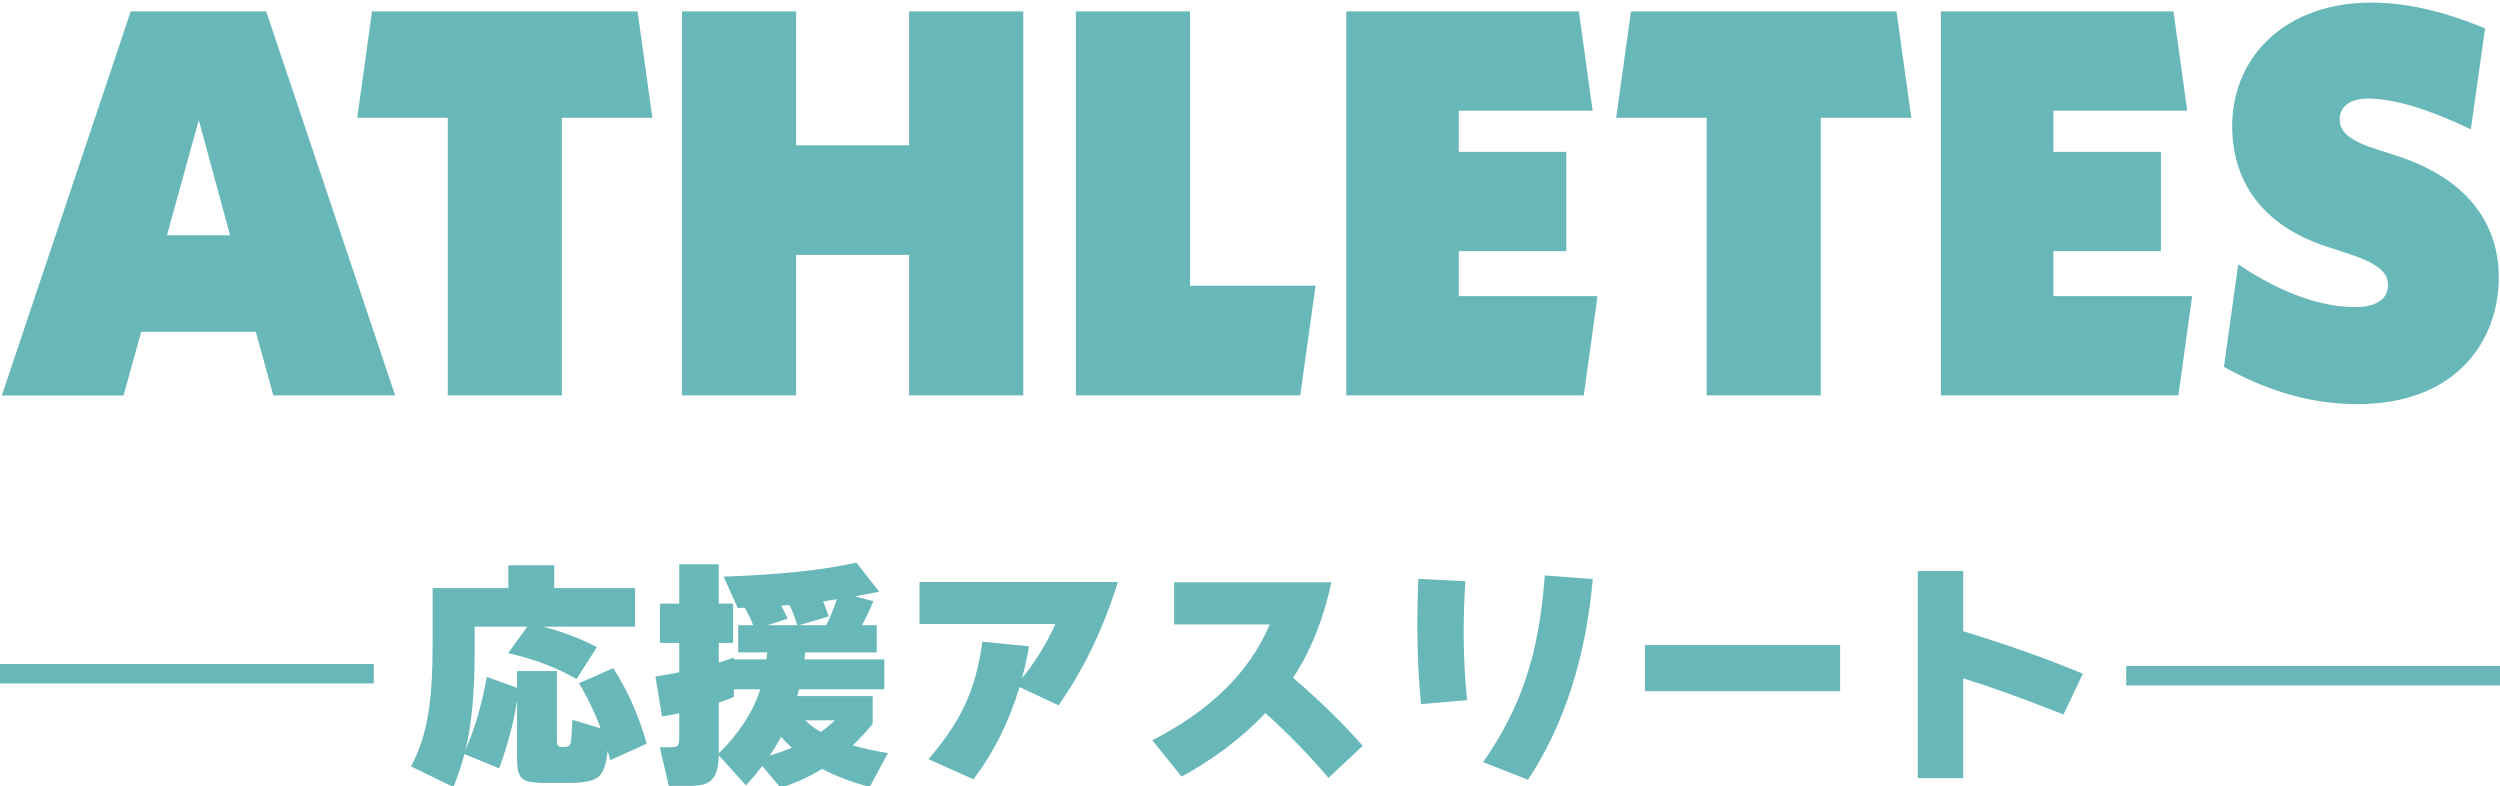
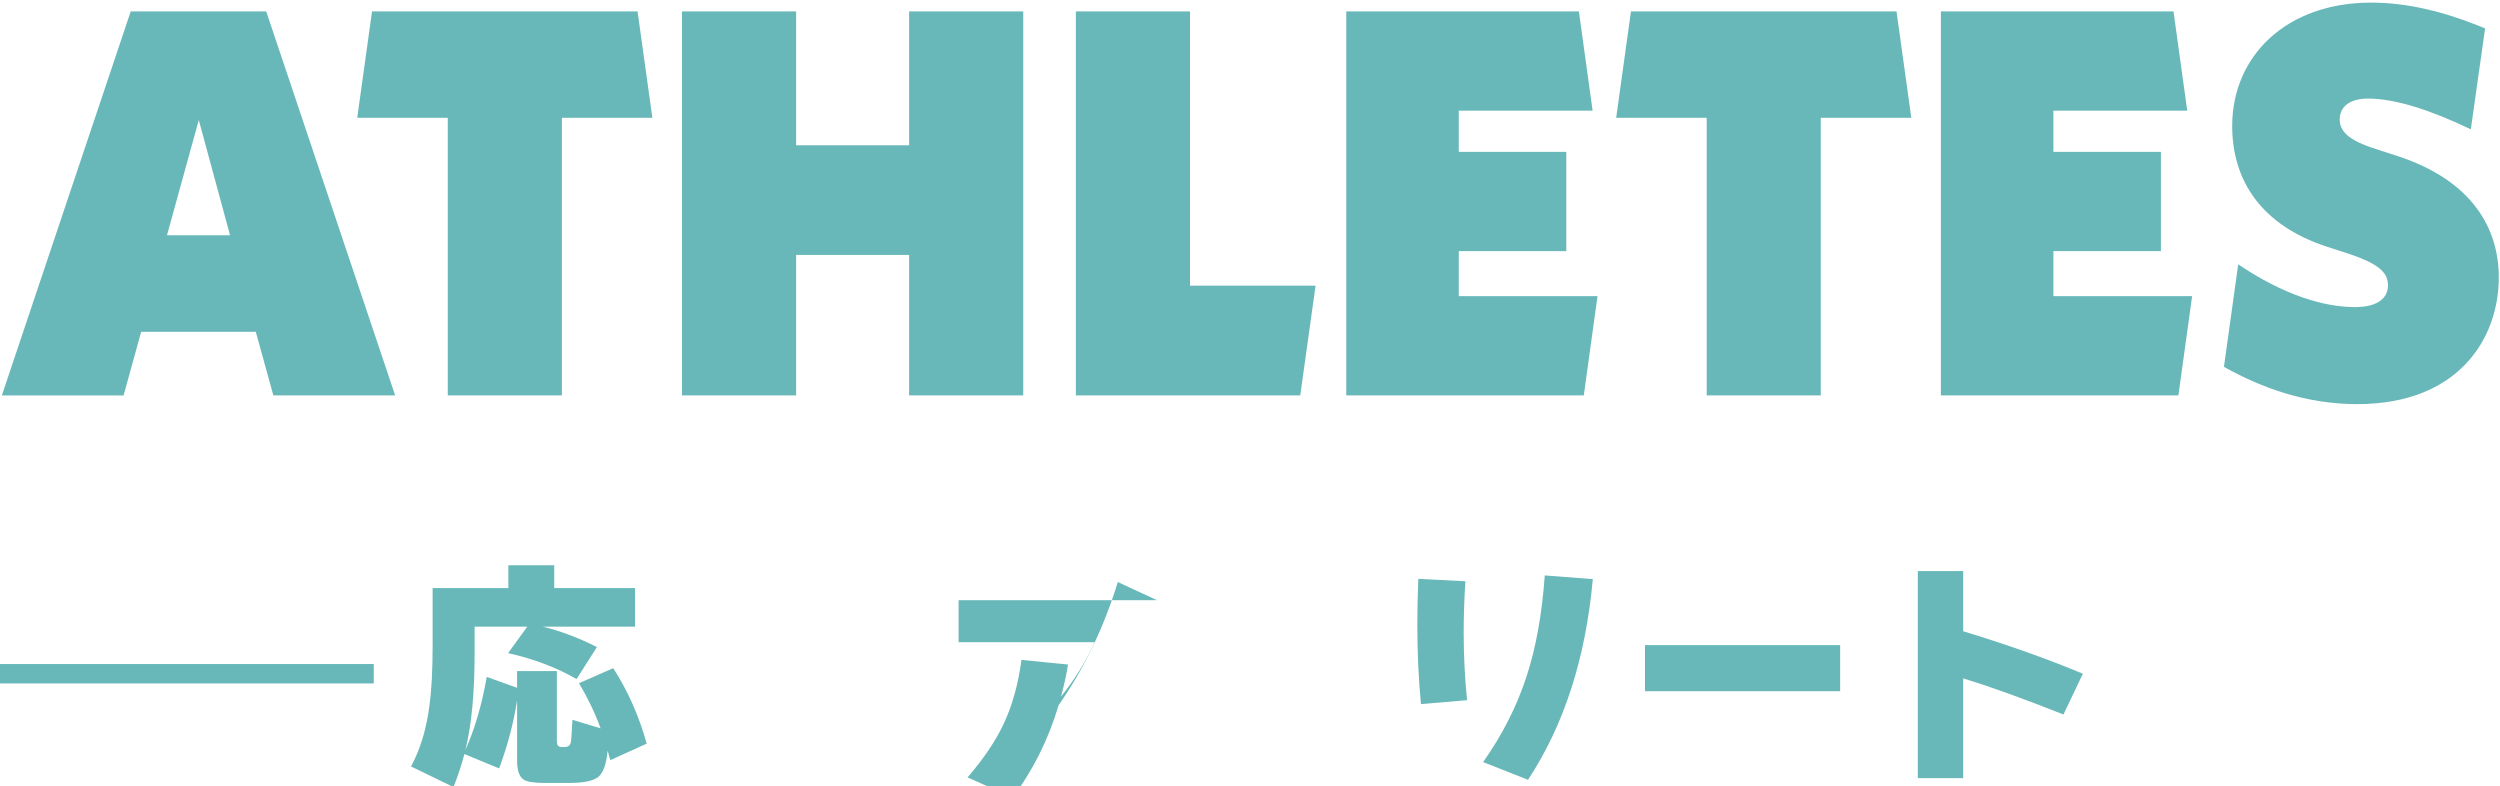
<svg xmlns="http://www.w3.org/2000/svg" id="b" viewBox="0 0 515 162">
  <defs>
    <style>.e{fill:none;}.e,.f{stroke-width:0px;}.g{stroke:#69b8b9;stroke-miterlimit:10;stroke-width:4px;}.g,.f{fill:#69b8b9;}.h{clip-path:url(#d);}</style>
    <clipPath id="d">
      <rect class="e" width="515" height="162" />
    </clipPath>
  </defs>
  <g id="c">
    <g class="h">
      <path class="f" d="M52.7,68.35h-23.62l-3.62,13.11H.38L26.93,2.35h27.91l26.56,79.1h-25.09l-3.62-13.11ZM47.39,48.46l-6.44-23.73-6.55,23.73h13Z" />
      <path class="f" d="M115.75,24.27v57.18h-23.51V24.27h-18.65l3.05-21.92h54.7l3.05,21.92h-18.65Z" />
      <path class="f" d="M210.79,2.35v79.1h-23.51v-28.93h-23.28v28.93h-23.51V2.35h23.51v27.57h23.28V2.35h23.51Z" />
      <path class="f" d="M271.01,58.85l-3.16,22.6h-46.22V2.35h23.51v56.5h25.88Z" />
      <path class="f" d="M329.09,61l-2.83,20.45h-48.93V2.35h47.92l2.83,20.45h-27.57v8.48h22.15v20.45h-22.15v9.27h28.59Z" />
      <path class="f" d="M375.08,24.27v57.18h-23.5V24.27h-18.65l3.05-21.92h54.7l3.05,21.92h-18.65Z" />
      <path class="f" d="M451.58,61l-2.83,20.45h-48.93V2.35h47.92l2.83,20.45h-27.57v8.48h22.15v20.45h-22.15v9.27h28.59Z" />
      <path class="f" d="M458.13,75.58l2.94-21.13c9.38,6.33,17.63,8.81,24.07,8.81,5.31,0,6.78-2.37,6.78-4.41,0-2.37-1.24-4.29-8.02-6.55l-4.52-1.47c-13.56-4.41-19.55-13.67-19.55-24.86,0-14.46,11.19-25.43,28.59-25.43,7.23,0,14.8,1.7,23.51,5.31l-2.94,20.79c-8.48-4.07-15.71-6.33-21.13-6.33-4.29,0-5.88,2.04-5.88,4.29,0,2.37,1.7,4.29,7.46,6.1l4.52,1.47c15.48,5.08,20.79,15.03,20.79,24.97,0,12.66-8.36,26.11-29.16,26.11-10.62,0-19.78-3.39-27.46-7.68Z" />
      <line class="g" y1="138.79" x2="77" y2="138.79" />
-       <line class="g" x1="438" y1="139.2" x2="515" y2="139.2" />
      <path class="f" d="M106.52,144.29c-.73,4.7-1.97,9.37-3.7,14l-7.15-2.95c-.57,2.17-1.32,4.43-2.25,6.8l-8.75-4.25c1.9-3.5,3.17-7.68,3.8-12.55.43-3.13.65-7.27.65-12.4v-11.8h15.6v-4.7h9.45v4.7h16.65v7.95h-19.05c3.53.83,7.27,2.23,11.2,4.2l-4.2,6.6c-4-2.33-8.7-4.12-14.1-5.35l3.95-5.45h-10.85v5.45c0,8.23-.63,14.88-1.9,19.95,1.93-4.3,3.4-9.32,4.4-15.05l6.25,2.25v-3.45h8.2v14.55c0,.73.32,1.1.95,1.1h.6c.73,0,1.17-.3,1.3-.9.1-.4.22-1.97.35-4.7l5.8,1.75c-1.13-3.13-2.62-6.23-4.45-9.3l7.05-3.1c3,4.63,5.3,9.82,6.9,15.55l-7.5,3.4c-.13-.47-.32-1.12-.55-1.95-.27,2.8-.92,4.61-1.95,5.43-1.03.82-3.08,1.22-6.15,1.22h-4.8c-2.27,0-3.73-.23-4.4-.7-.9-.57-1.35-1.87-1.35-3.9v-12.4Z" />
-       <path class="f" d="M139.92,146.94c-1.03.23-2.22.45-3.55.65l-1.35-8.25c1.27-.17,2.9-.45,4.9-.85v-6.05h-3.95v-8.1h3.95v-8.1h8.15v8.1h2.95v8.1h-2.95v4.05c1.33-.4,2.37-.75,3.1-1.05v.4h6.75c.03-.33.07-.82.1-1.45h-5.95v-5.6h3.1c-.53-1.3-1.12-2.5-1.75-3.6l-1.45.05-2.9-6.45c11.53-.4,20.65-1.37,27.35-2.9l4.7,6c-1.3.27-2.97.58-5,.95l3.8,1c-.8,1.9-1.58,3.55-2.35,4.95h3.05v5.6h-14.75c-.03.33-.08.82-.15,1.45h16.45v6.15h-17.55c-.1.3-.23.77-.4,1.4h15.55v5.75c-1.43,1.7-2.8,3.17-4.1,4.4,1.9.57,4.32,1.1,7.25,1.6l-3.75,6.95c-3.6-.9-6.87-2.13-9.8-3.7-2.67,1.63-5.52,2.93-8.55,3.9l-3.8-4.5c-1.1,1.43-2.22,2.77-3.35,4l-5.6-6.2c-.03,2.43-.52,4.12-1.45,5.05-.8.83-2.2,1.25-4.2,1.25h-4.65l-1.85-7.95h2.2c.77,0,1.26-.12,1.48-.35.22-.23.33-.77.33-1.6v-5.05ZM151.17,143.59c-.87.37-1.9.75-3.1,1.15v10.45c4.23-4.17,7.08-8.57,8.55-13.2h-5.45v1.6ZM162.27,127.44l-4.15,1.35h6.1c-.43-1.53-.97-2.92-1.6-4.15-.37.03-.93.07-1.7.1.53.97.98,1.87,1.35,2.7ZM160.92,151.79c-.63,1.17-1.42,2.45-2.35,3.85,1.73-.53,3.25-1.07,4.55-1.6-.83-.73-1.57-1.48-2.2-2.25ZM164.62,128.79h5.6c.83-1.73,1.57-3.52,2.2-5.35-.63.1-1.58.25-2.85.45.33.8.72,1.83,1.15,3.1l-6.1,1.8ZM169.07,150.79c1.13-.8,2.1-1.6,2.9-2.4h-6.1c.93.9,2,1.7,3.2,2.4Z" />
-       <path class="f" d="M230.27,119.89c-2.87,9.37-6.93,17.83-12.2,25.4l-8.05-3.75c-2.13,7.13-5.3,13.47-9.5,19l-9.25-4.15c3.27-3.8,5.72-7.42,7.35-10.85,1.83-3.83,3.08-8.28,3.75-13.35l9.6.95c-.33,2.07-.82,4.27-1.45,6.6,2.87-3.57,5.17-7.3,6.9-11.2h-28v-8.65h40.85Z" />
-       <path class="f" d="M280.72,153.64l-7.05,6.6c-4.07-4.77-8.4-9.22-13-13.35-4.63,4.93-10.38,9.3-17.25,13.1l-6.05-7.5c12-6.13,20.07-14.08,24.2-23.85h-19.7v-8.7h32.4c-1.63,7.6-4.27,14.17-7.9,19.7,5.43,4.63,10.22,9.3,14.35,14Z" />
+       <path class="f" d="M230.27,119.89c-2.87,9.37-6.93,17.83-12.2,25.4c-2.13,7.13-5.3,13.47-9.5,19l-9.25-4.15c3.27-3.8,5.72-7.42,7.35-10.85,1.83-3.83,3.08-8.28,3.75-13.35l9.6.95c-.33,2.07-.82,4.27-1.45,6.6,2.87-3.57,5.17-7.3,6.9-11.2h-28v-8.65h40.85Z" />
      <path class="f" d="M302.22,144.24l-9.5.8c-.5-5.17-.75-10.6-.75-16.3,0-3.07.07-6.23.2-9.5l9.7.5c-.23,3.63-.35,7.15-.35,10.55,0,4.73.23,9.38.7,13.95ZM328.12,119.29c-1.47,16.3-5.92,30.08-13.35,41.35l-9.25-3.65c3.97-5.63,6.93-11.47,8.9-17.5,1.97-5.93,3.23-12.92,3.8-20.95l9.9.75Z" />
      <path class="f" d="M379.07,142.39h-40.2v-9.5h40.2v9.5Z" />
      <path class="f" d="M429.07,138.79l-4,8.4c-8.23-3.27-15.12-5.75-20.65-7.45v20.55h-9.35v-42.65h9.35v12.4c9.2,2.8,17.42,5.72,24.65,8.75Z" />
    </g>
  </g>
</svg>